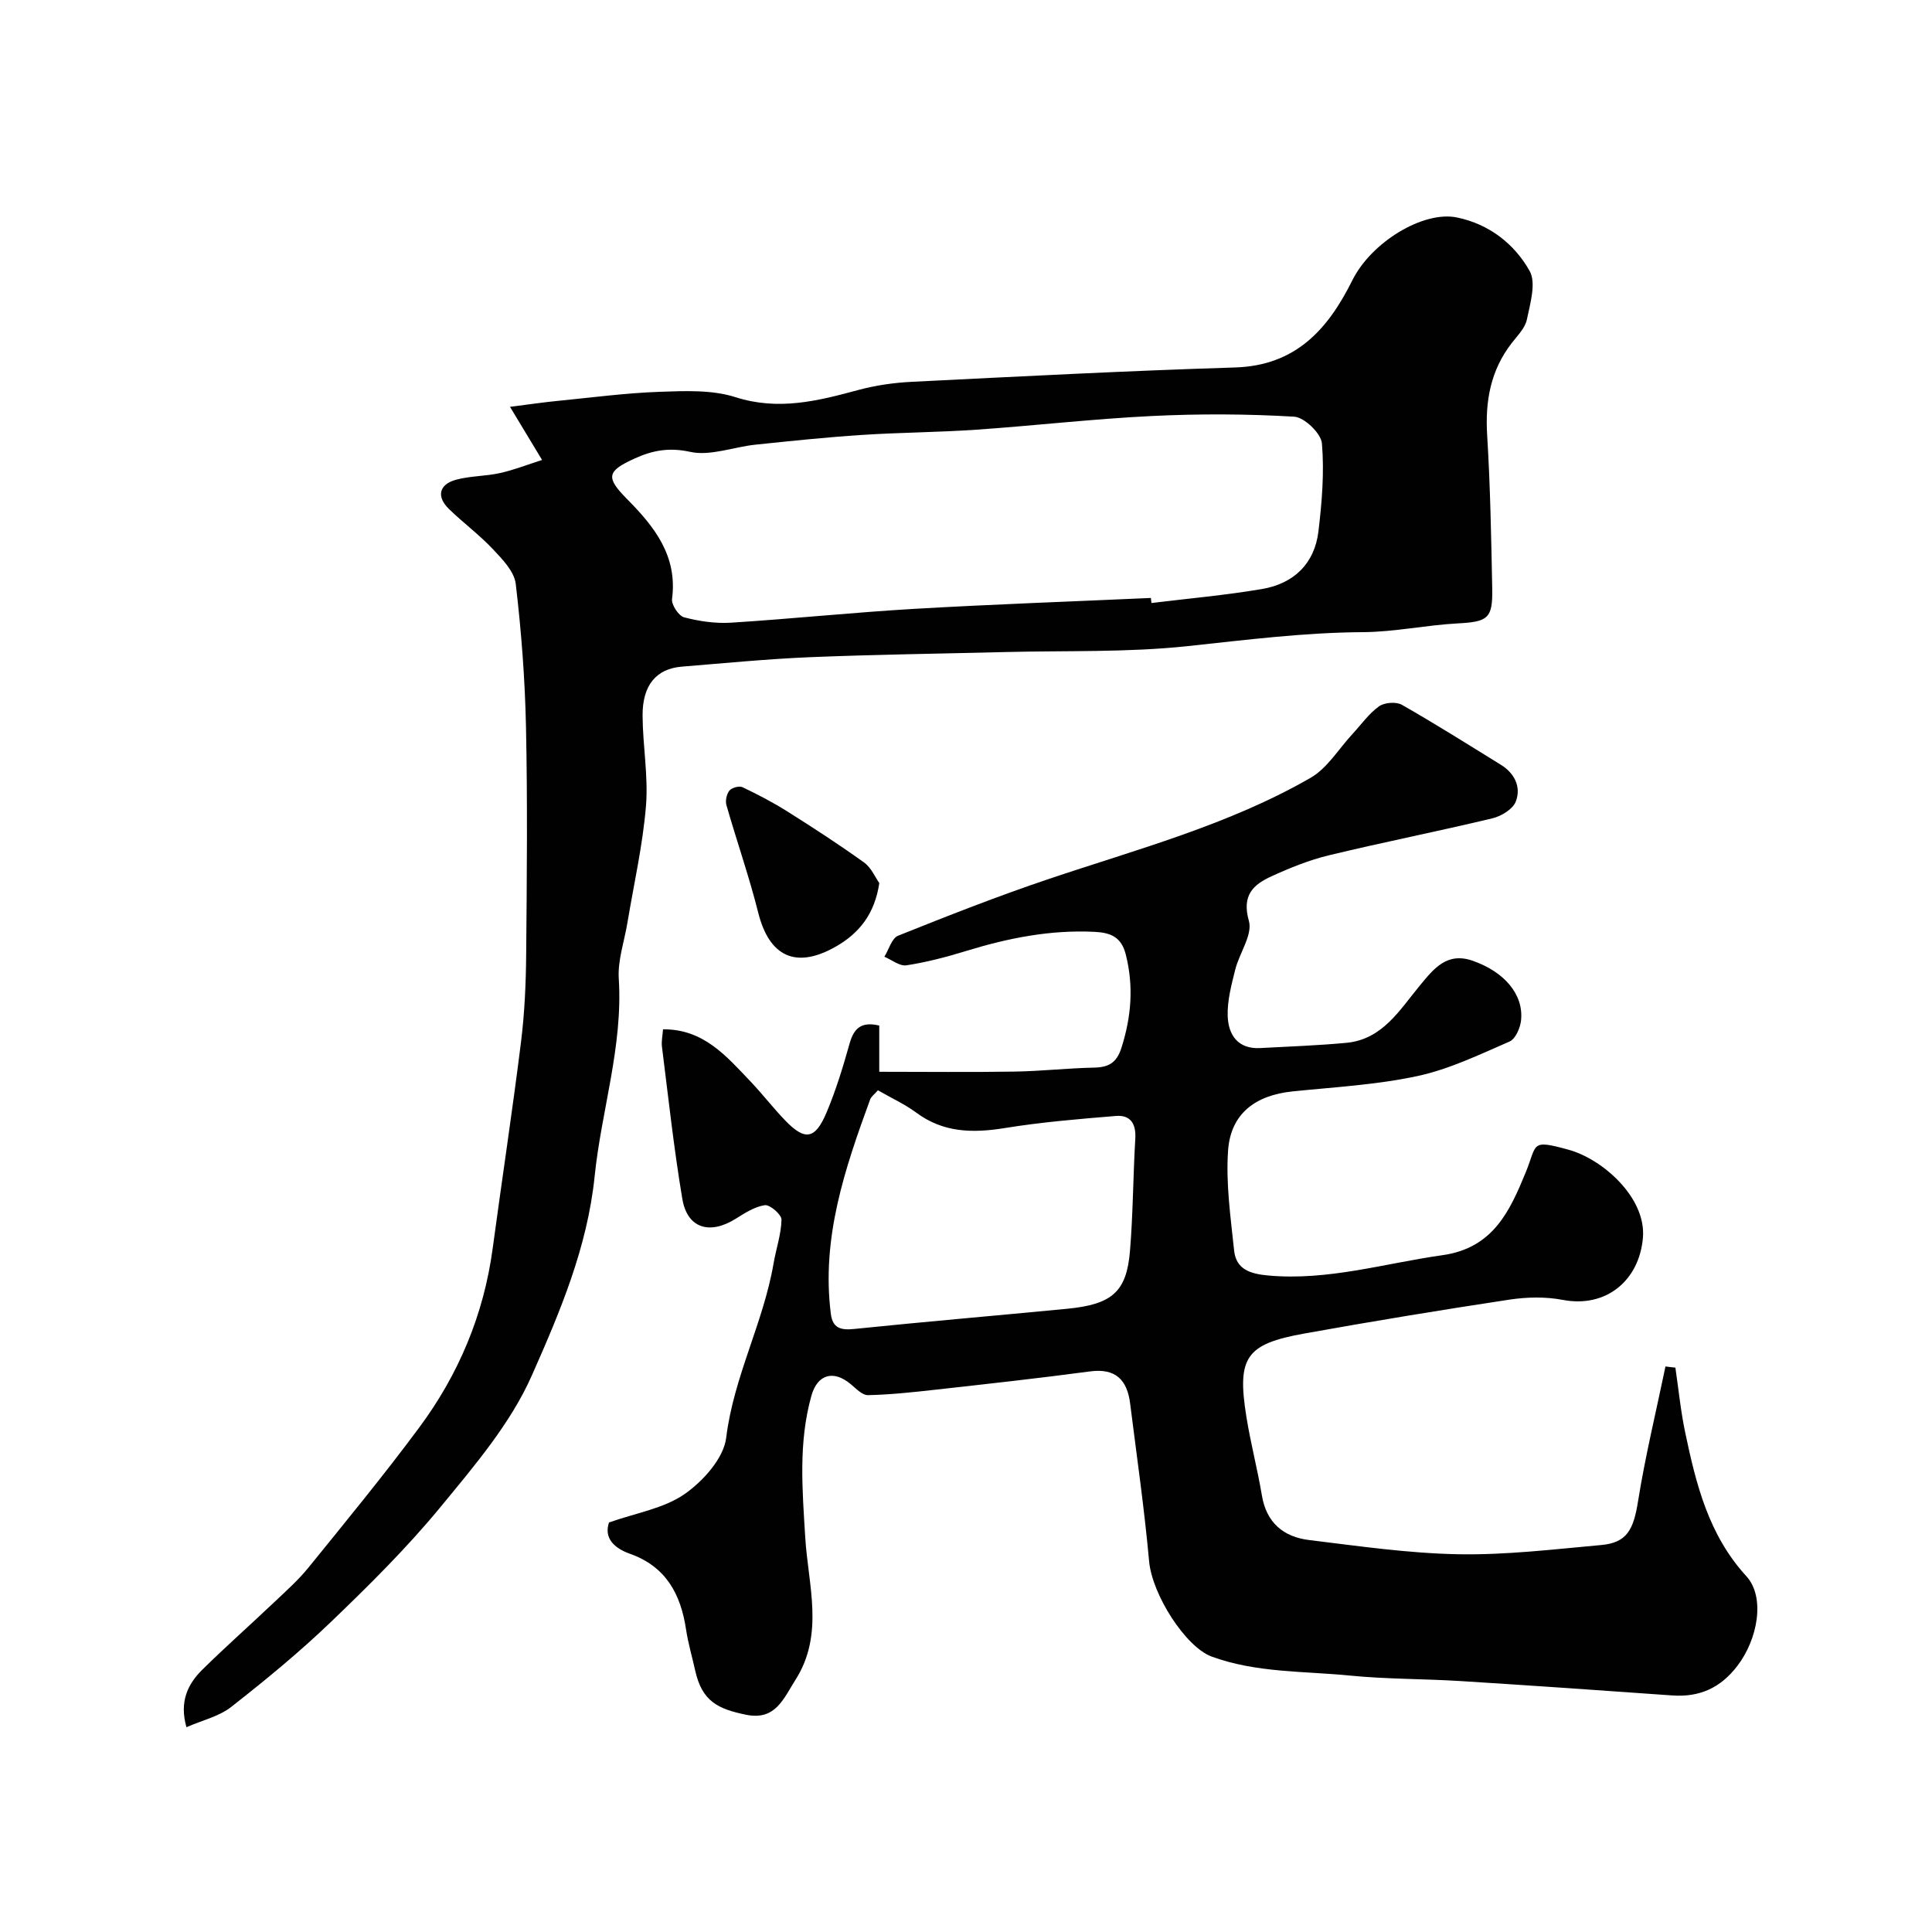
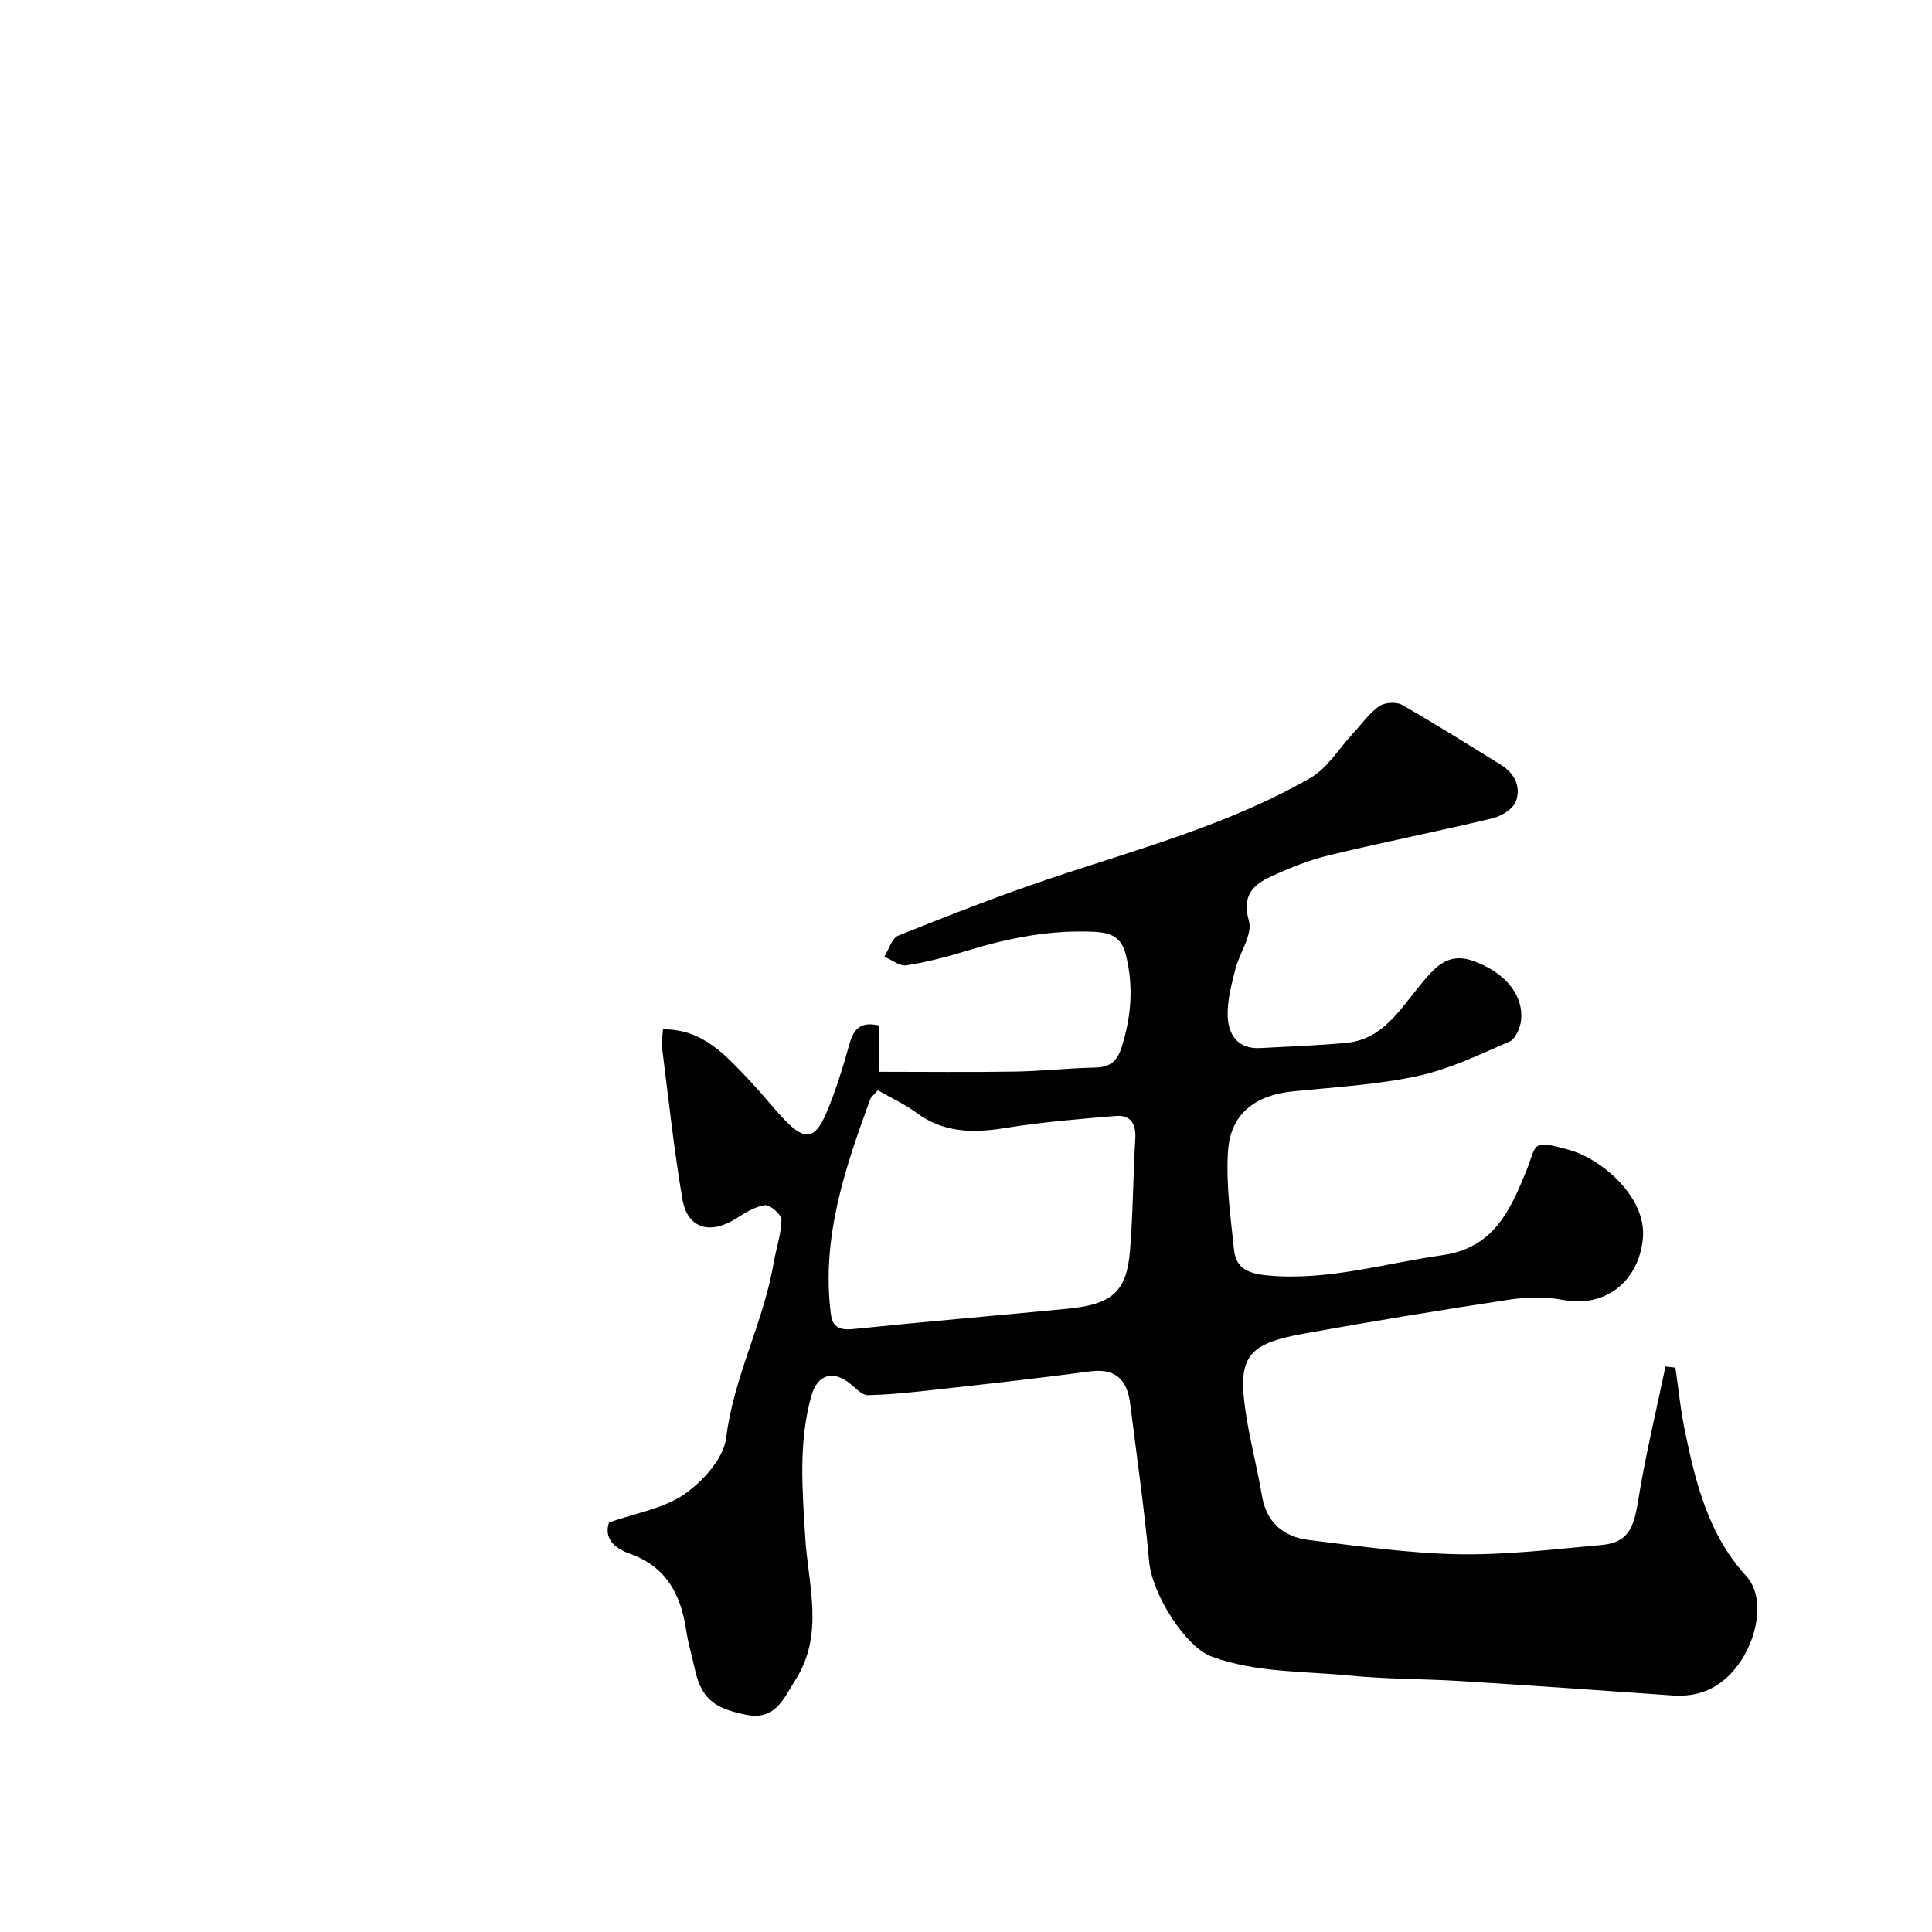
<svg xmlns="http://www.w3.org/2000/svg" enable-background="new 0 0 400 400" viewBox="0 0 400 400">
  <g fill="#010102">
    <path d="m346.87 283.15c.66 4.48 1.1 9 2.03 13.42 2.25 10.72 4.84 21.22 12.65 29.75 3.98 4.35 2.39 13.05-1.85 18.59-3.51 4.58-7.85 6.52-13.52 6.11-14.63-1.05-29.26-2.06-43.9-2.98-7.59-.47-15.23-.38-22.79-1.13-9.57-.95-19.33-.54-28.62-3.93-5.4-1.98-12.34-12.83-12.96-19.74-.99-10.92-2.56-21.78-3.93-32.67-.61-4.86-2.98-7.35-8.33-6.63-10.71 1.43-21.46 2.61-32.21 3.81-4.56.51-9.14 1-13.73 1.1-1.18.03-2.48-1.36-3.58-2.28-3.6-3.01-6.9-2.01-8.14 2.41-2.72 9.71-1.87 19.45-1.27 29.37.59 9.77 4 19.98-2.03 29.45-2.48 3.89-4.13 8.47-10.23 7.22-5.78-1.19-9.1-2.75-10.52-9.12-.63-2.85-1.47-5.66-1.9-8.54-1.1-7.34-4.18-13.04-11.65-15.68-3.24-1.15-5.4-3.25-4.3-6.47 5.57-1.97 11.33-2.88 15.65-5.88 3.83-2.67 8.09-7.41 8.61-11.66 1.54-12.61 7.7-23.78 9.81-36.1.52-3.03 1.58-6.03 1.64-9.06.02-1.04-2.39-3.13-3.44-2.99-2.13.3-4.18 1.65-6.09 2.84-5.36 3.34-9.98 1.94-11-4.14-1.76-10.44-2.89-20.99-4.22-31.51-.14-1.12.13-2.29.22-3.6 8.39-.08 13.13 5.57 18.1 10.78 2.5 2.62 4.71 5.52 7.23 8.12 4.07 4.21 6.17 3.9 8.52-1.66 1.95-4.62 3.42-9.46 4.78-14.3.88-3.12 2.39-4.61 6.14-3.72v9.57c9.68 0 18.9.11 28.11-.04 5.44-.09 10.87-.71 16.31-.82 3.05-.06 4.72-.95 5.73-4.13 2.05-6.44 2.55-12.76.88-19.33-.9-3.55-3.08-4.49-6.45-4.65-9.17-.46-17.94 1.3-26.63 3.97-4.04 1.24-8.16 2.32-12.32 2.96-1.4.22-3.04-1.14-4.57-1.78.93-1.49 1.52-3.82 2.84-4.35 10.23-4.1 20.5-8.14 30.94-11.66 18.47-6.23 37.43-11.23 54.46-21.03 3.49-2.01 5.83-6.01 8.69-9.09 1.8-1.94 3.37-4.2 5.48-5.71 1.12-.81 3.55-.99 4.73-.32 6.94 3.95 13.7 8.22 20.5 12.42 2.86 1.77 4.24 4.62 3.09 7.61-.6 1.57-2.99 3.03-4.83 3.47-11.24 2.7-22.59 4.94-33.82 7.65-4.08.98-8.06 2.59-11.89 4.34-3.8 1.73-6.24 3.91-4.72 9.26.81 2.86-1.97 6.64-2.83 10.09-.78 3.14-1.66 6.4-1.56 9.58.13 3.92 2.11 6.91 6.76 6.65 5.93-.32 11.87-.53 17.78-1.08 7.54-.7 11.06-6.83 15.28-11.91 2.86-3.45 5.57-6.95 10.92-5.08 6.52 2.28 10.55 6.95 10 12.31-.16 1.58-1.15 3.88-2.39 4.41-6.23 2.71-12.5 5.74-19.08 7.15-8.44 1.81-17.18 2.29-25.81 3.17-7.74.79-12.84 4.61-13.38 12.24-.48 6.84.53 13.82 1.25 20.7.41 3.94 3.37 4.84 7.07 5.18 12.37 1.12 24.08-2.52 36.08-4.21 10.51-1.48 13.94-9.18 17.21-17.11 2.44-5.92.88-6.93 8.92-4.71 7.03 1.94 16.07 9.93 15.36 18.22-.77 8.94-7.72 14.56-16.58 12.86-3.56-.68-7.43-.6-11.03-.06-14.19 2.15-28.36 4.48-42.48 7.02-12.14 2.18-13.98 4.93-12.01 17.23.87 5.46 2.3 10.84 3.21 16.29.94 5.68 4.51 8.6 9.79 9.24 10.26 1.25 20.56 2.75 30.87 2.94 9.85.18 19.75-1.02 29.6-1.91 5.32-.48 6.68-3.16 7.62-9.07 1.5-9.36 3.75-18.61 5.68-27.9.67.1 1.36.17 2.05.24zm-165.11-57.42c-.77.89-1.39 1.32-1.6 1.89-5.25 14.34-10.14 28.75-8.14 44.42.37 2.93 2.04 3.4 4.81 3.11 14.68-1.51 29.39-2.76 44.08-4.18 9.32-.9 12.34-3.49 13.04-11.97.64-7.72.64-15.49 1.1-23.23.19-3.1-.98-4.98-4.04-4.72-7.68.63-15.38 1.27-22.97 2.5-6.63 1.07-12.75.99-18.39-3.23-2.34-1.72-5.04-2.95-7.89-4.59z" />
-     <path d="m38.6 357.6c-1.49-5.26.24-8.89 3.27-11.89 4.83-4.77 9.92-9.26 14.84-13.93 2.47-2.34 5.04-4.62 7.17-7.25 7.73-9.54 15.54-19.04 22.86-28.9 8.19-11.02 13.41-23.4 15.26-37.13 1.92-14.26 4.09-28.48 5.87-42.76.75-6.05 1.02-12.19 1.07-18.29.14-15.66.29-31.33-.04-46.99-.21-9.87-.96-19.76-2.12-29.57-.3-2.56-2.75-5.09-4.71-7.17-2.81-2.99-6.17-5.47-9.12-8.34-2.62-2.54-2.08-5.08 1.44-6.05 2.97-.81 6.17-.72 9.19-1.4 2.96-.67 5.82-1.8 8.65-2.7-2.45-4.05-4.25-7.05-6.64-11 4.42-.56 7.14-.97 9.87-1.23 7.03-.69 14.05-1.63 21.1-1.88 5.24-.18 10.84-.45 15.71 1.11 8.9 2.84 17.02.79 25.41-1.48 3.6-.97 7.39-1.52 11.12-1.7 22.29-1.11 44.59-2.28 66.9-2.97 12.58-.39 19.24-7.9 24.29-18.05 3.95-7.94 14.73-14.46 21.69-13 6.63 1.38 11.85 5.45 15.01 11.06 1.4 2.5.12 6.75-.57 10.08-.37 1.78-1.97 3.34-3.16 4.89-4.36 5.65-5.49 11.99-5.06 19.02.65 10.58.84 21.19 1.05 31.79.12 6.23-.94 6.86-7.16 7.2-6.55.35-13.06 1.77-19.6 1.81-12.22.07-24.25 1.61-36.36 2.9-12.49 1.33-25.17.9-37.77 1.22-13.43.34-26.87.51-40.29 1.06-8.88.37-17.74 1.24-26.6 1.96-5.27.43-8.16 3.8-8.13 10.12.03 6.26 1.21 12.57.7 18.76-.67 8.1-2.5 16.1-3.84 24.15-.64 3.86-2.03 7.77-1.79 11.57.89 14.02-3.6 27.29-5 40.95-1.51 14.75-7.22 28.15-13.01 41.23-4.4 9.94-11.9 18.7-18.92 27.24-6.94 8.43-14.77 16.18-22.66 23.76-6.51 6.25-13.53 12.02-20.64 17.59-2.52 1.99-6 2.77-9.28 4.21zm199.68-233.8c.04.35.07.7.11 1.05 7.64-.94 15.32-1.61 22.9-2.9 6.54-1.11 10.87-5.22 11.68-11.94.72-6.03 1.23-12.2.72-18.21-.18-2.08-3.63-5.4-5.74-5.53-9.79-.58-19.65-.62-29.44-.14-12.12.59-24.21 1.99-36.32 2.83-7.91.55-15.86.57-23.77 1.09-7.37.48-14.72 1.25-22.07 2.02-4.53.48-9.3 2.4-13.48 1.48-4.38-.96-7.8-.29-11.48 1.38-5.77 2.62-6.01 3.9-1.58 8.38 5.68 5.73 10.5 11.78 9.33 20.7-.16 1.2 1.37 3.5 2.5 3.8 3.13.82 6.5 1.31 9.72 1.11 12.63-.8 25.24-2.12 37.87-2.86 16.35-.95 32.71-1.52 49.05-2.26z" />
-     <path d="m182.05 182.83c-.94 6.33-4.1 10.36-9.02 13.16-8.24 4.69-13.76 2.09-16.05-7.04-1.88-7.49-4.45-14.81-6.58-22.25-.26-.91.03-2.3.62-3.02.5-.6 2.02-1.02 2.7-.7 3.2 1.52 6.36 3.17 9.35 5.06 5.37 3.38 10.69 6.84 15.84 10.54 1.49 1.08 2.3 3.07 3.14 4.25z" />
+     <path d="m182.05 182.83z" />
  </g>
</svg>